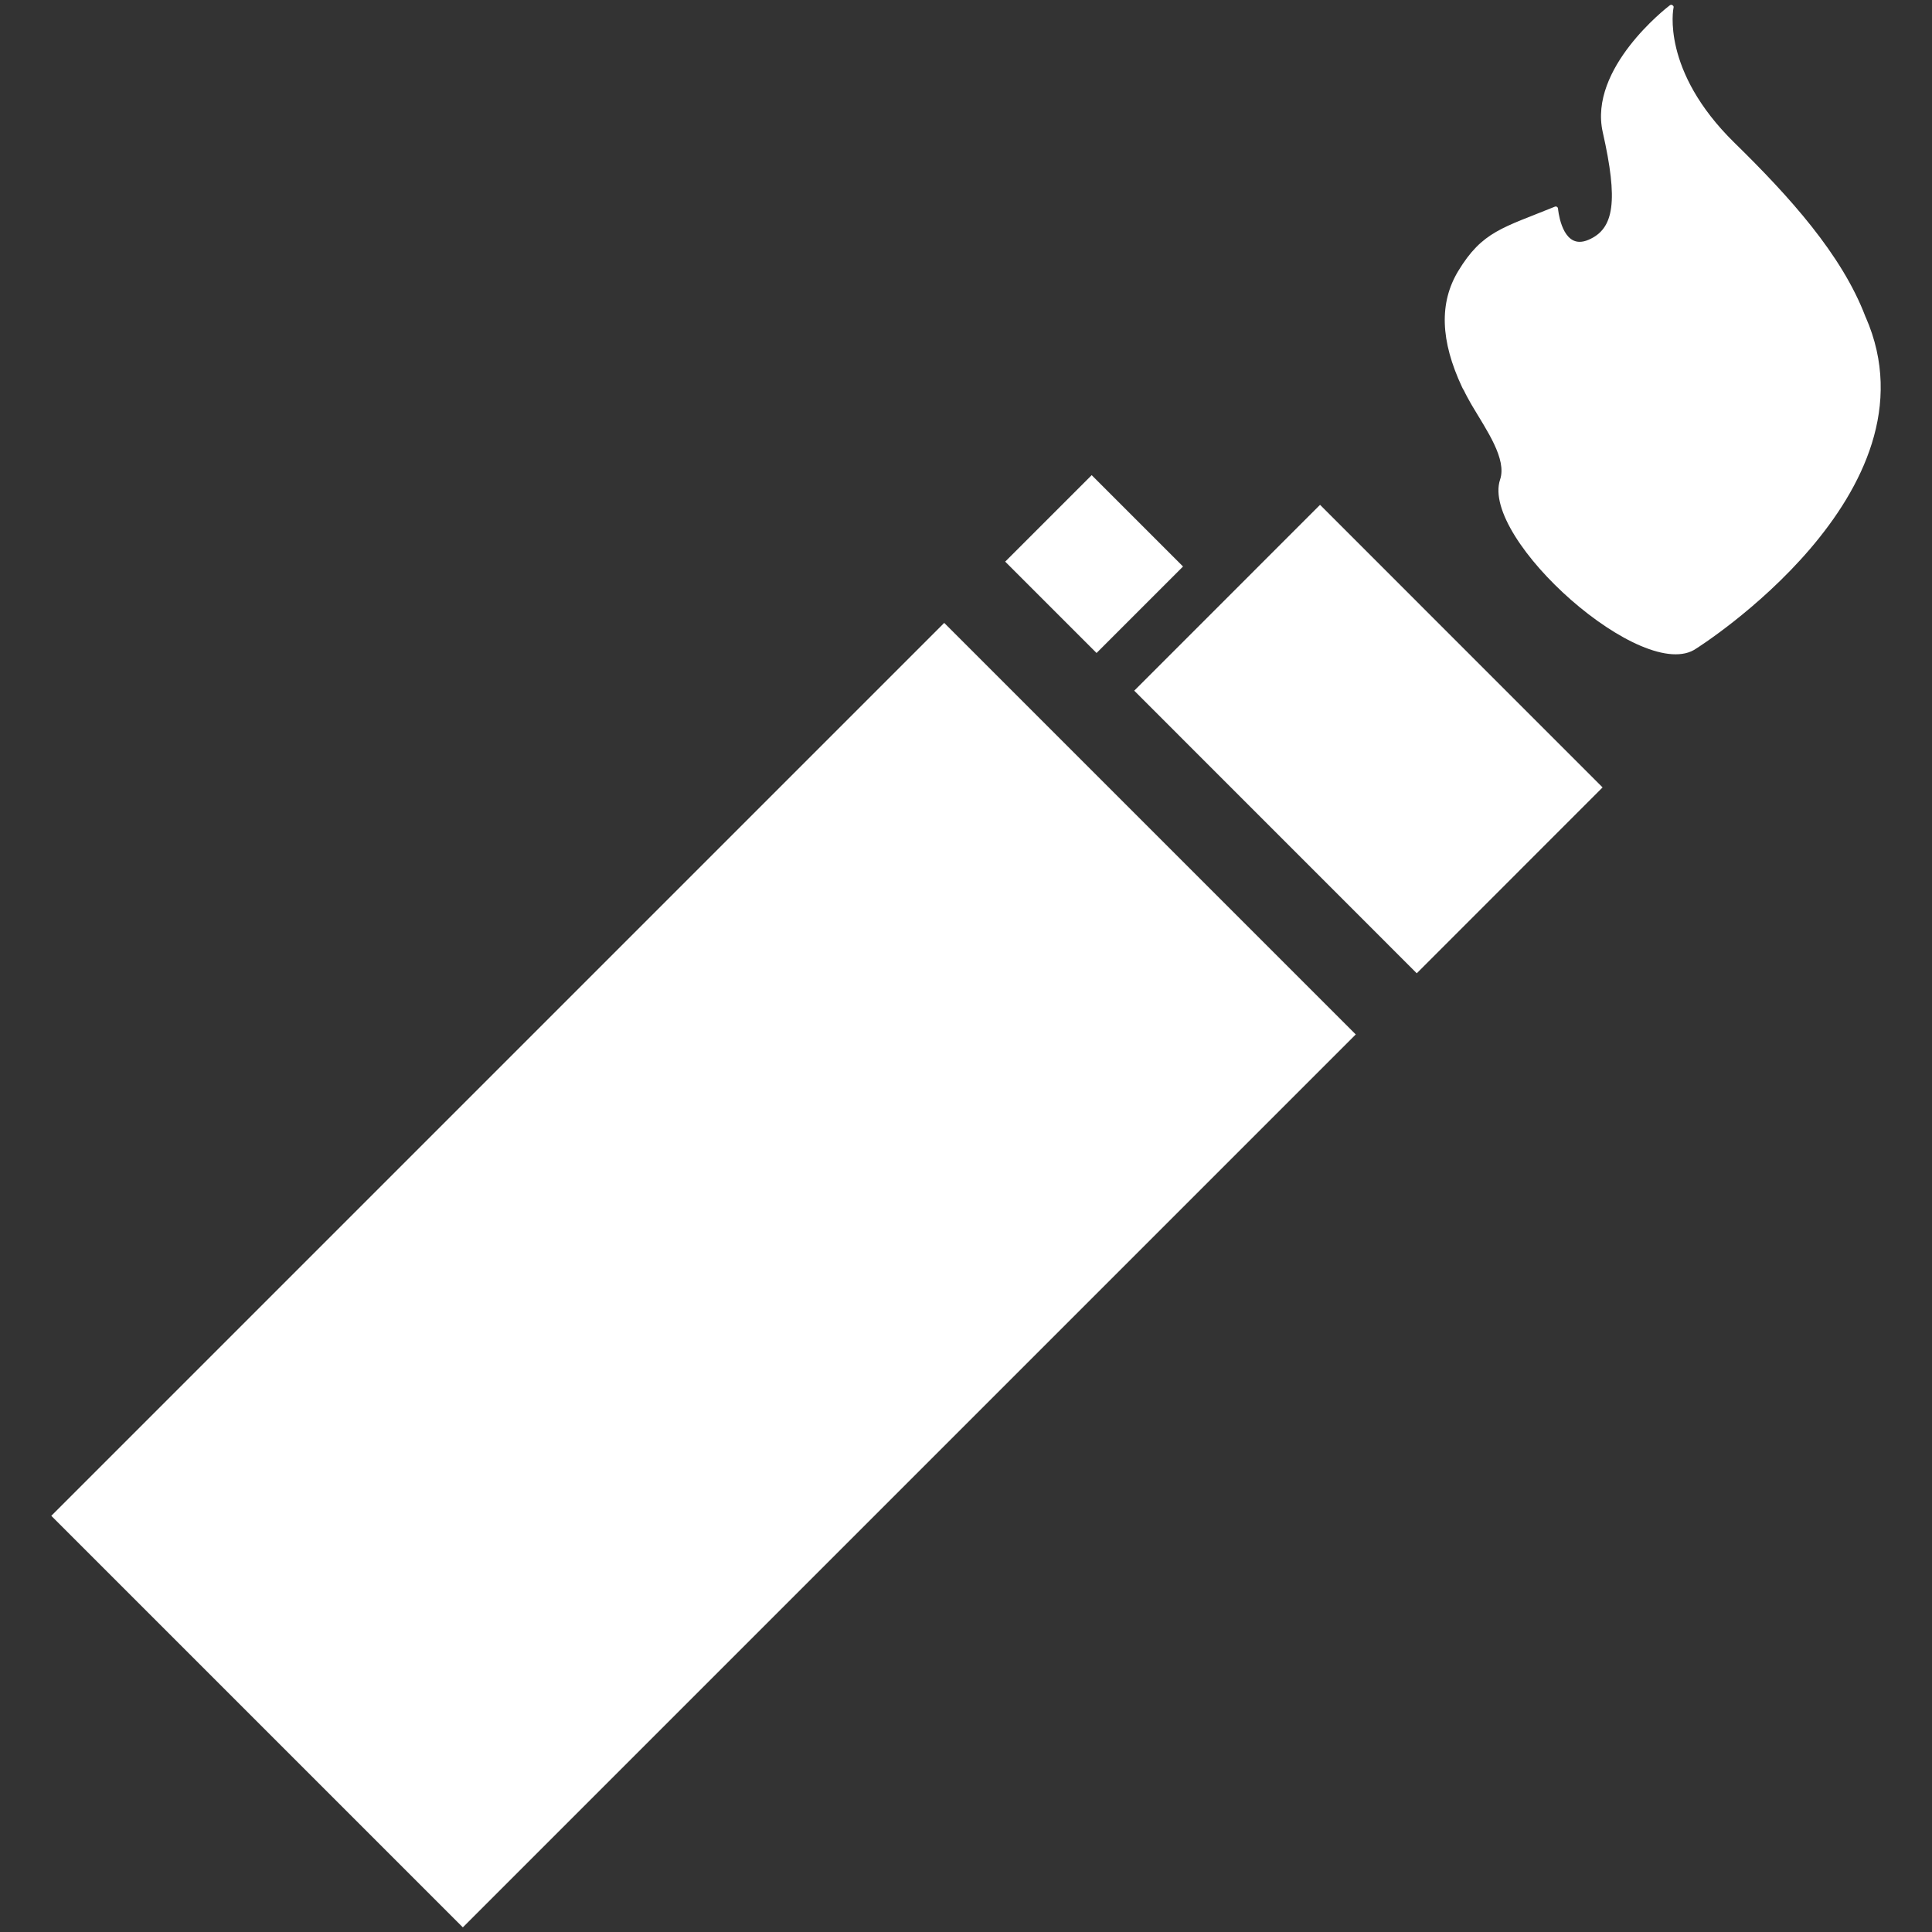
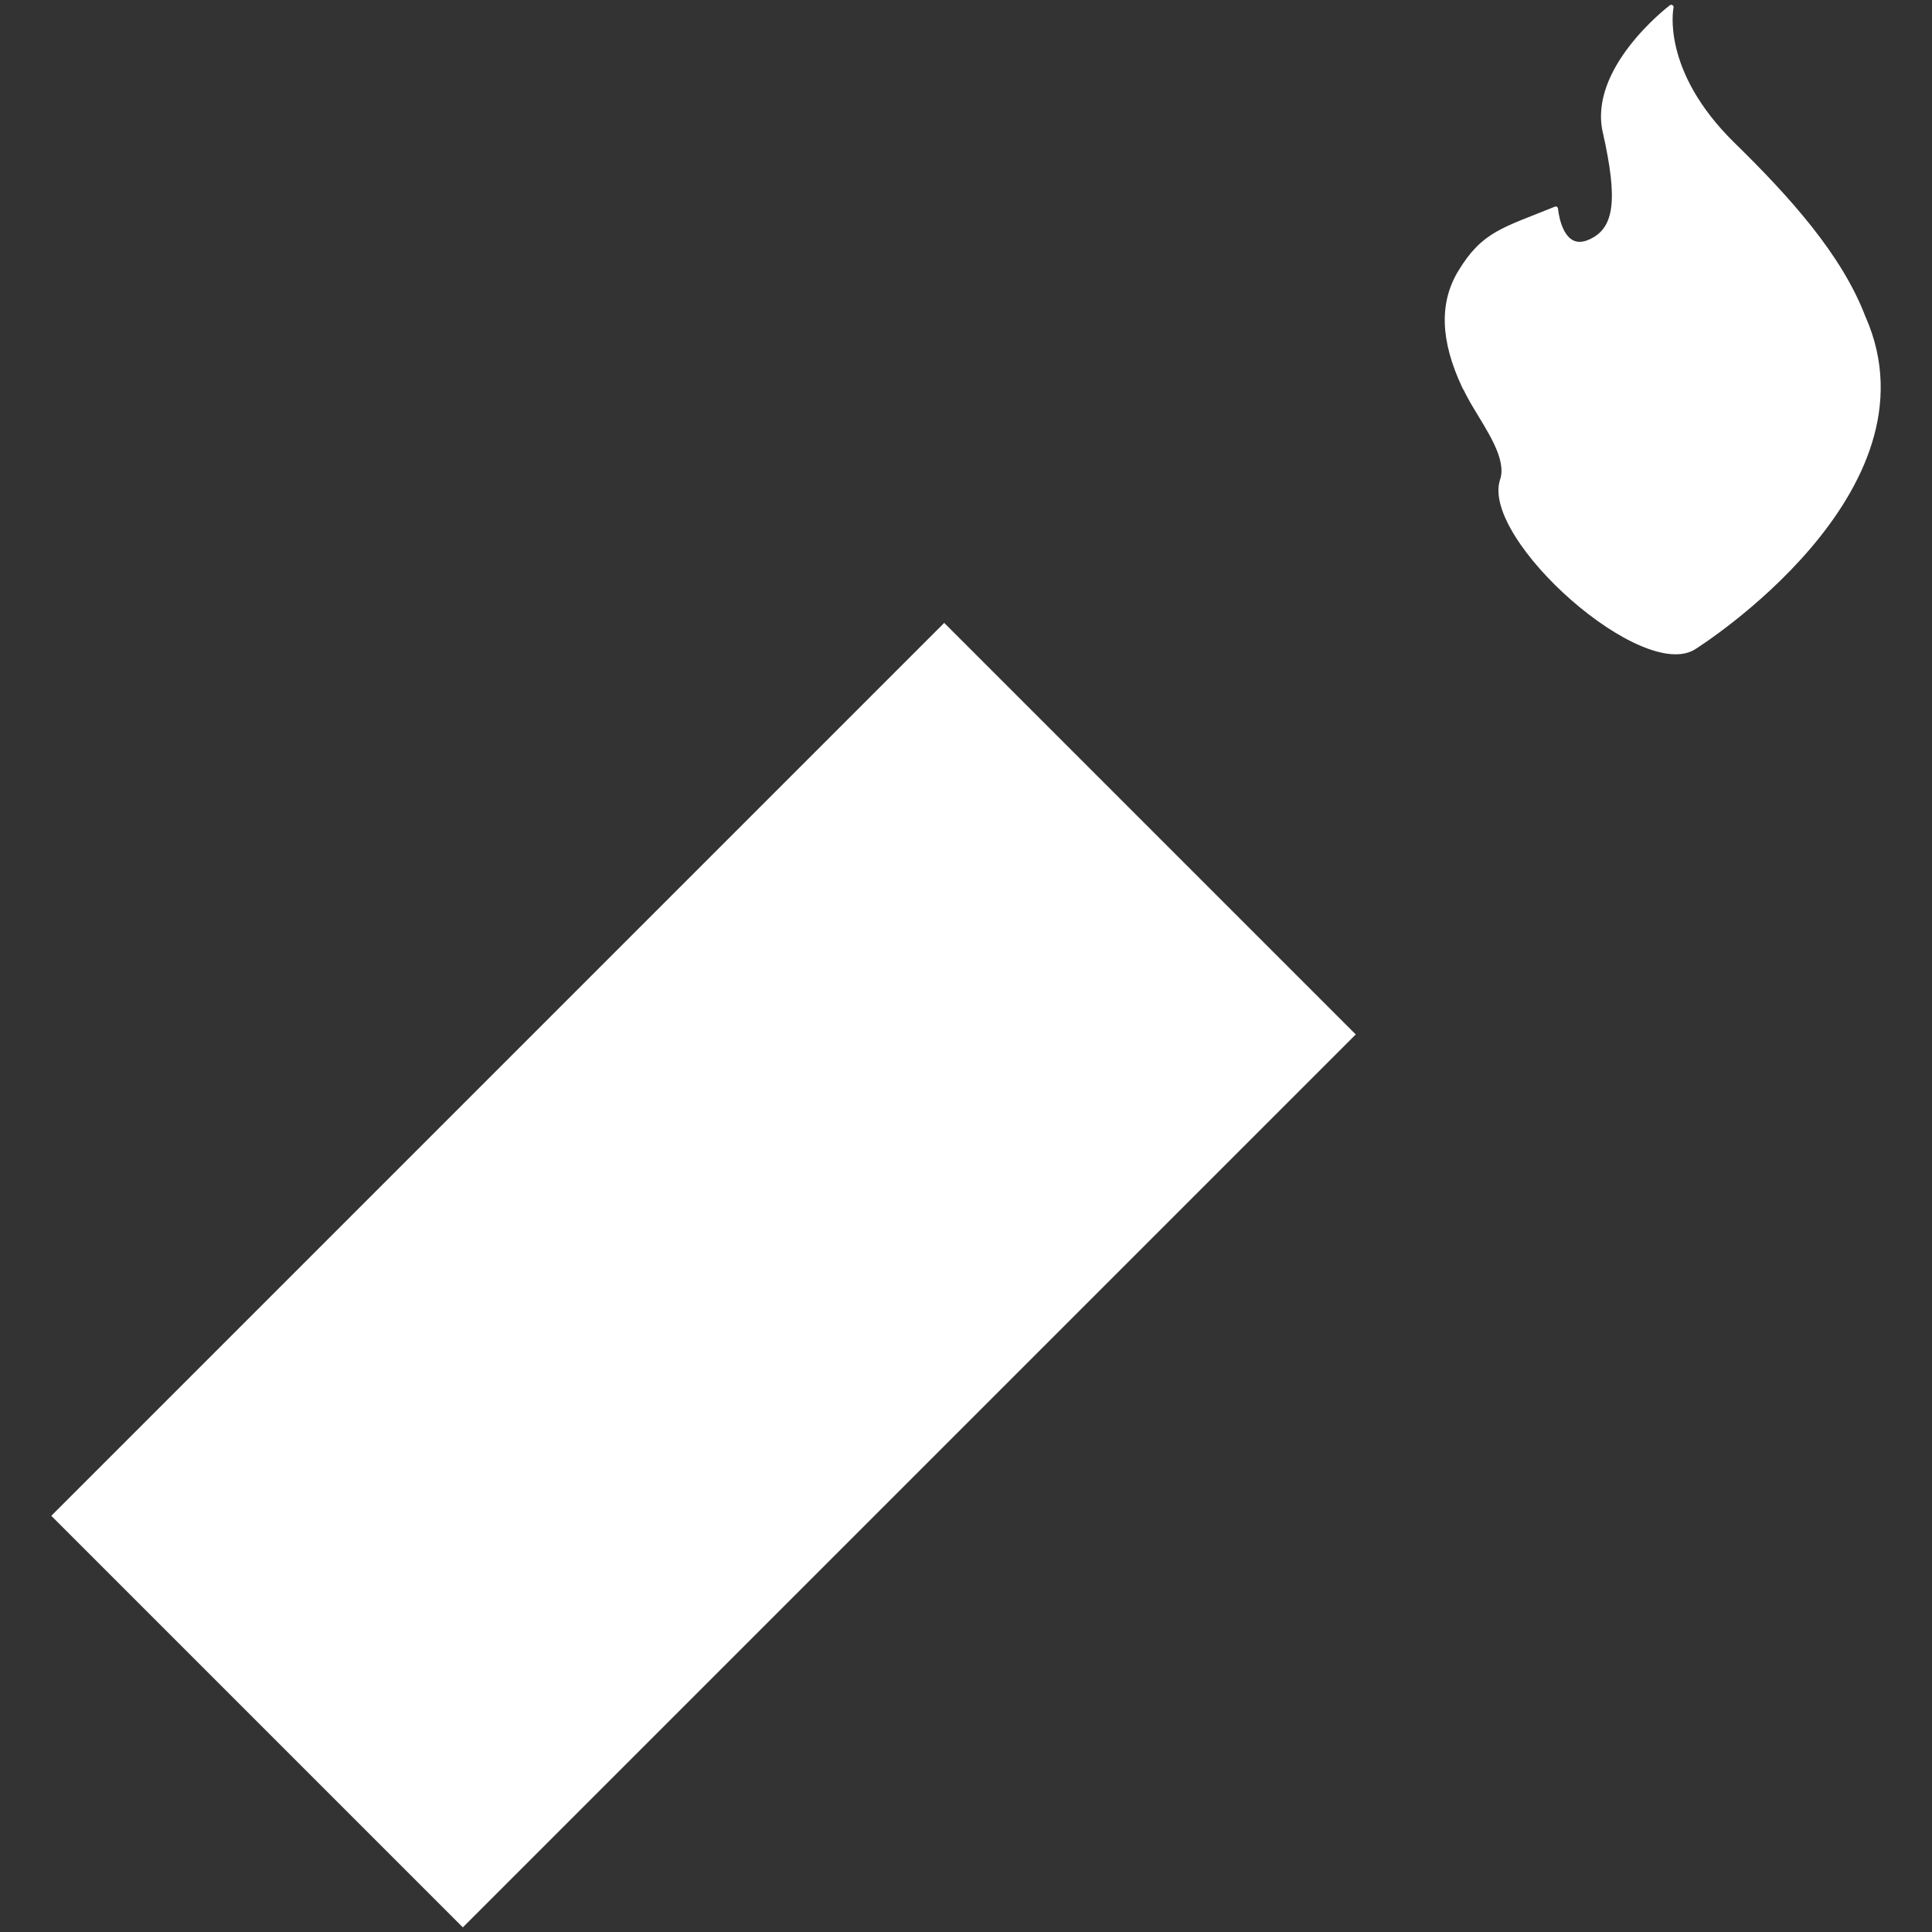
<svg xmlns="http://www.w3.org/2000/svg" version="1.1" id="Feuerzeug_1_" x="0px" y="0px" width="113.391px" height="113.391px" viewBox="0 0 113.391 113.391" enable-background="new 0 0 113.391 113.391" xml:space="preserve">
  <rect x="0" y="0" width="113.391" height="113.391" fill="#333333" stroke="none" />
  <g>
    <rect x="24.212" y="37.762" transform="matrix(-0.707 -0.707 0.707 -0.707 17.585 156.934)" fill="#FFFFFF" width="34.164" height="74.125" />
    <g>
-       <polygon fill="#FFFFFF" points="77.475,29.629 66.569,40.537 83.151,57.123 94.057,46.214   " />
-     </g>
-     <rect x="60.432" y="29.524" transform="matrix(0.707 0.707 -0.707 0.707 42.22 -35.712)" fill="#FFFFFF" width="7.584" height="7.18" />
+       </g>
    <path fill="#FFFFFF" d="M86.29,23.62c-0.132-0.241-0.269-0.481-0.37-0.702c-0.04-0.068-0.088-0.133-0.109-0.194   c-1.282-2.735-1.346-4.961-0.226-6.817c1.41-2.329,2.609-2.531,5.668-3.776c0.04-0.019,0.094-0.014,0.124,0.009   c0.035,0.021,0.065,0.063,0.065,0.107c0,0.021,0.173,1.946,1.266,1.946c0.158,0,0.326-0.035,0.517-0.117   c1.528-0.646,1.75-2.299,0.842-6.318c-0.842-3.747,3.747-7.305,3.939-7.449c0.05-0.035,0.106-0.04,0.15-0.004   c0.057,0.033,0.088,0.09,0.065,0.146c-0.01,0.04-0.749,3.684,3.569,7.921c3.249,3.179,6.309,6.572,7.692,10.206   c0,0.015,0.013,0.027,0.021,0.044c4.531,10.346-9.943,19.437-9.943,19.437c-3.063,2.158-12.682-6.433-11.518-9.913   c0.405-1.204-0.785-2.887-1.641-4.333C86.36,23.739,86.325,23.684,86.29,23.62z" />
  </g>
</svg>